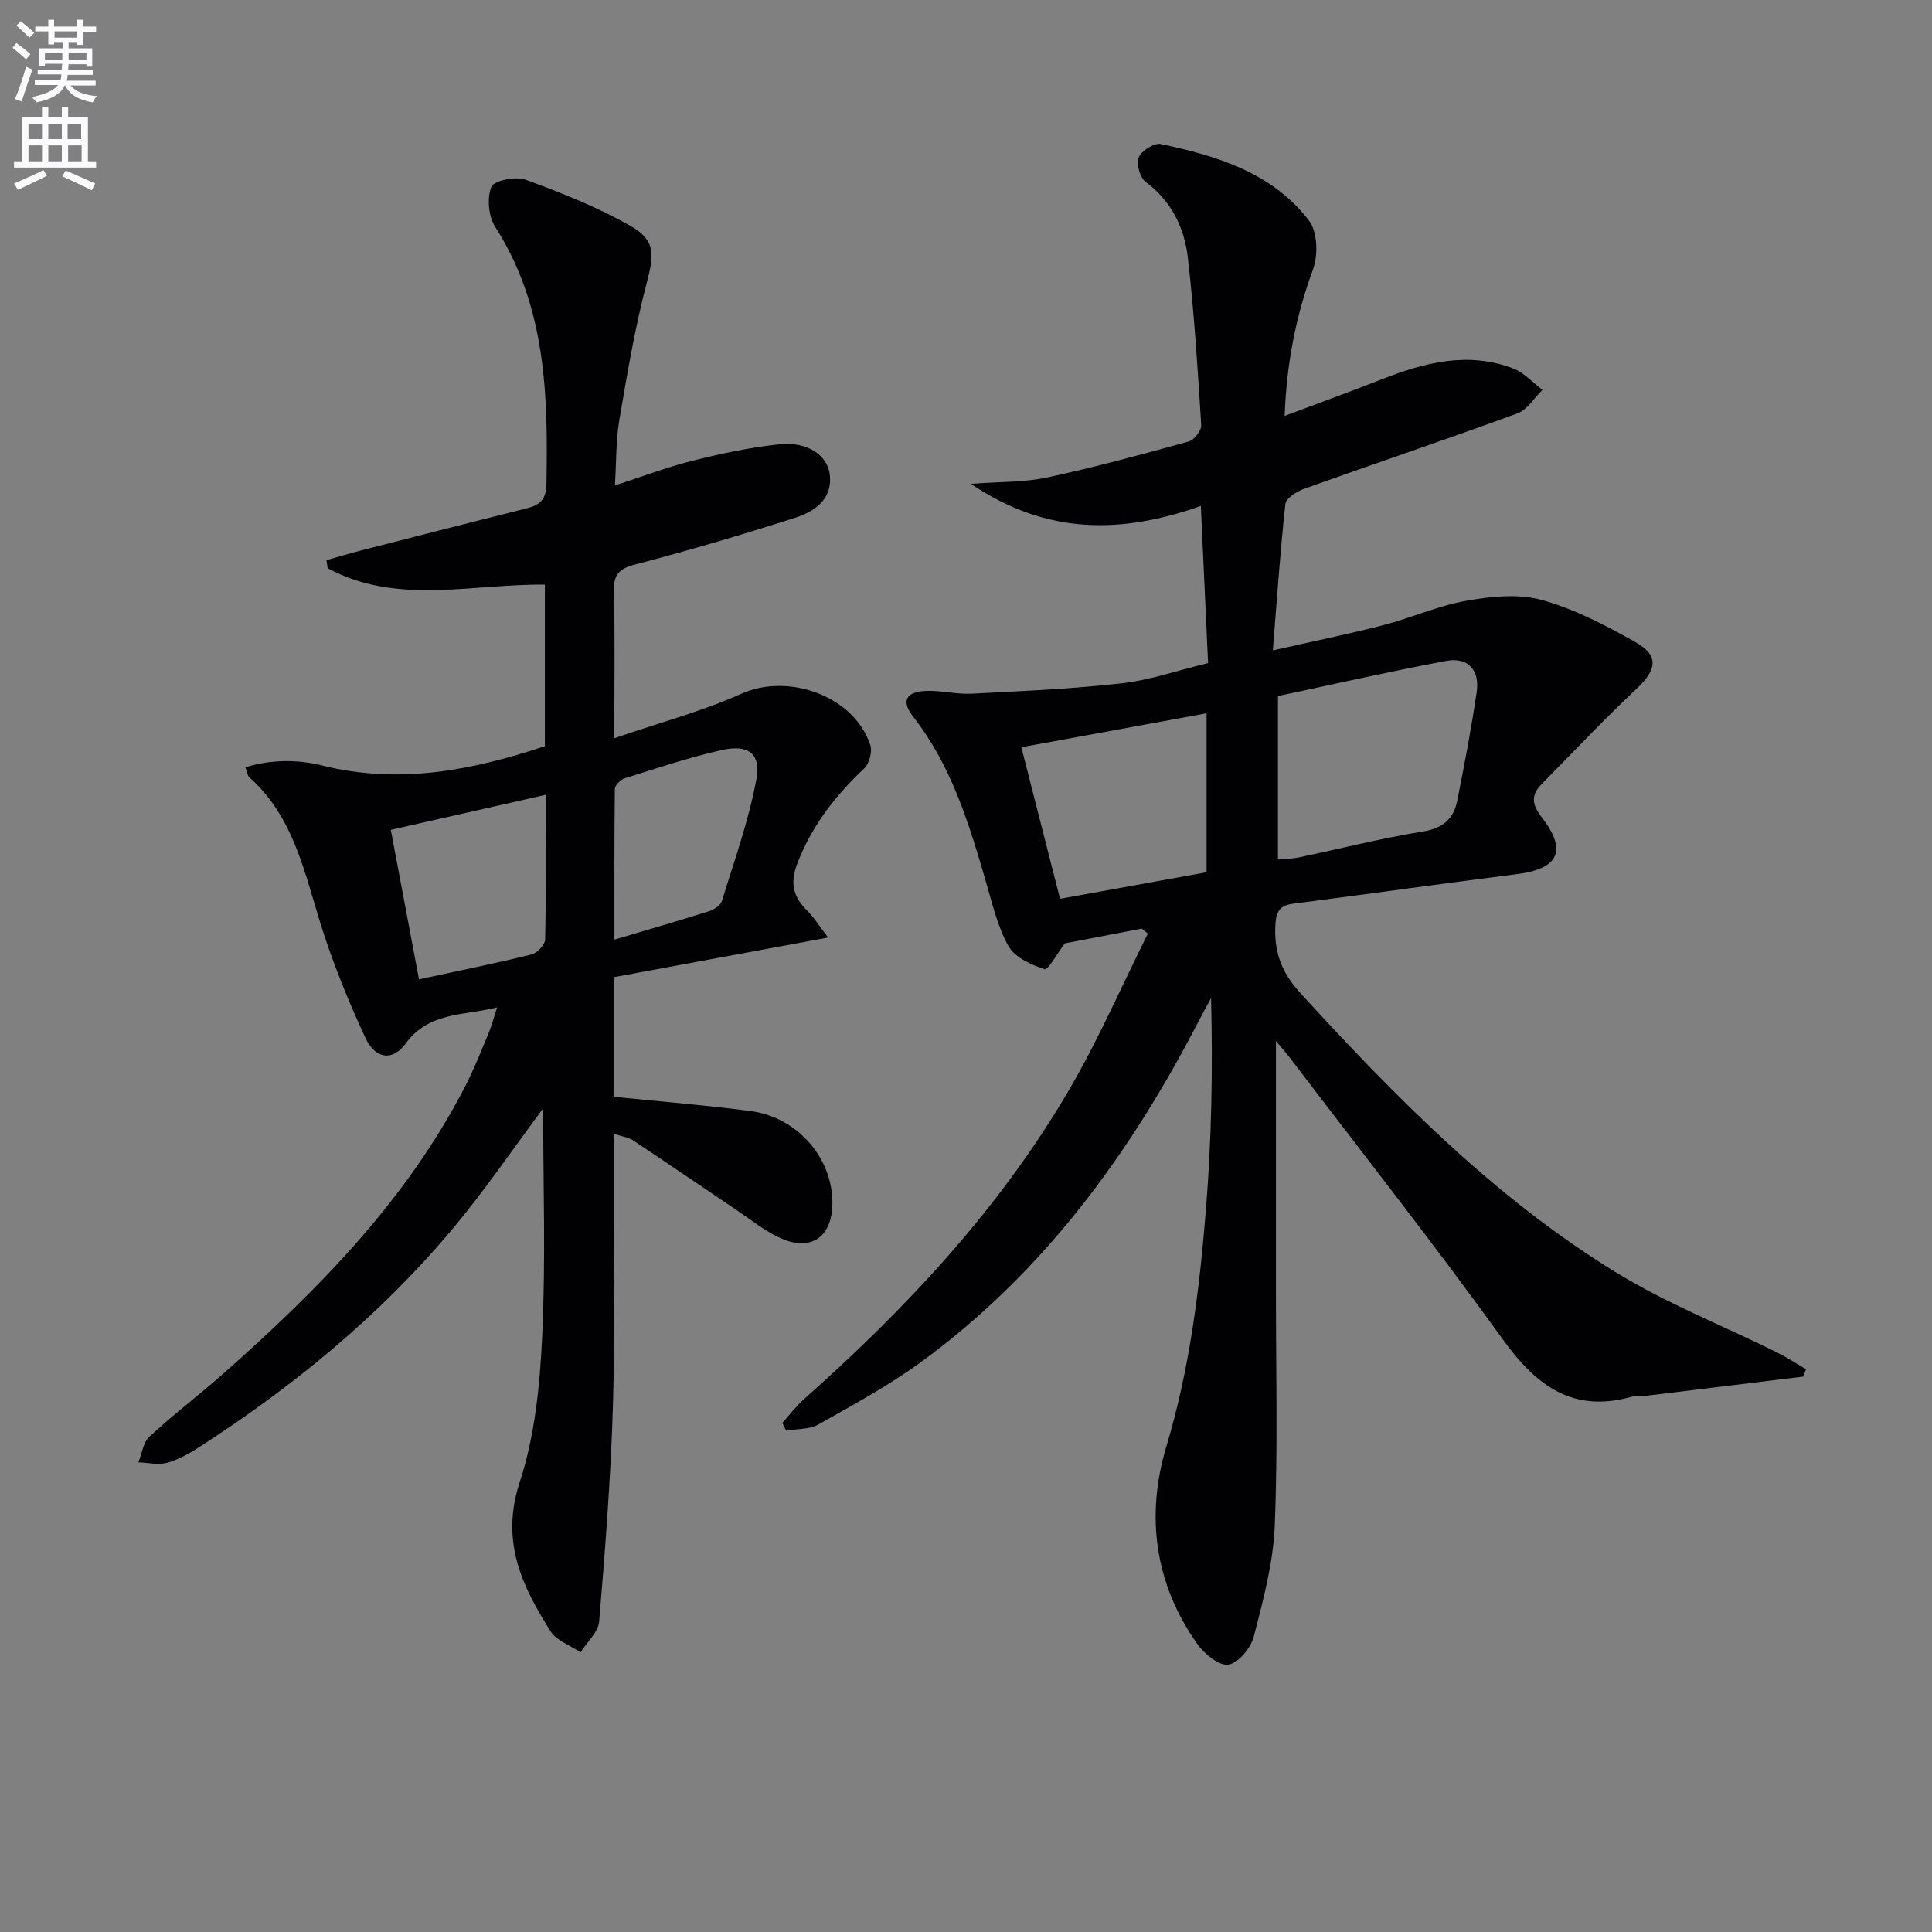
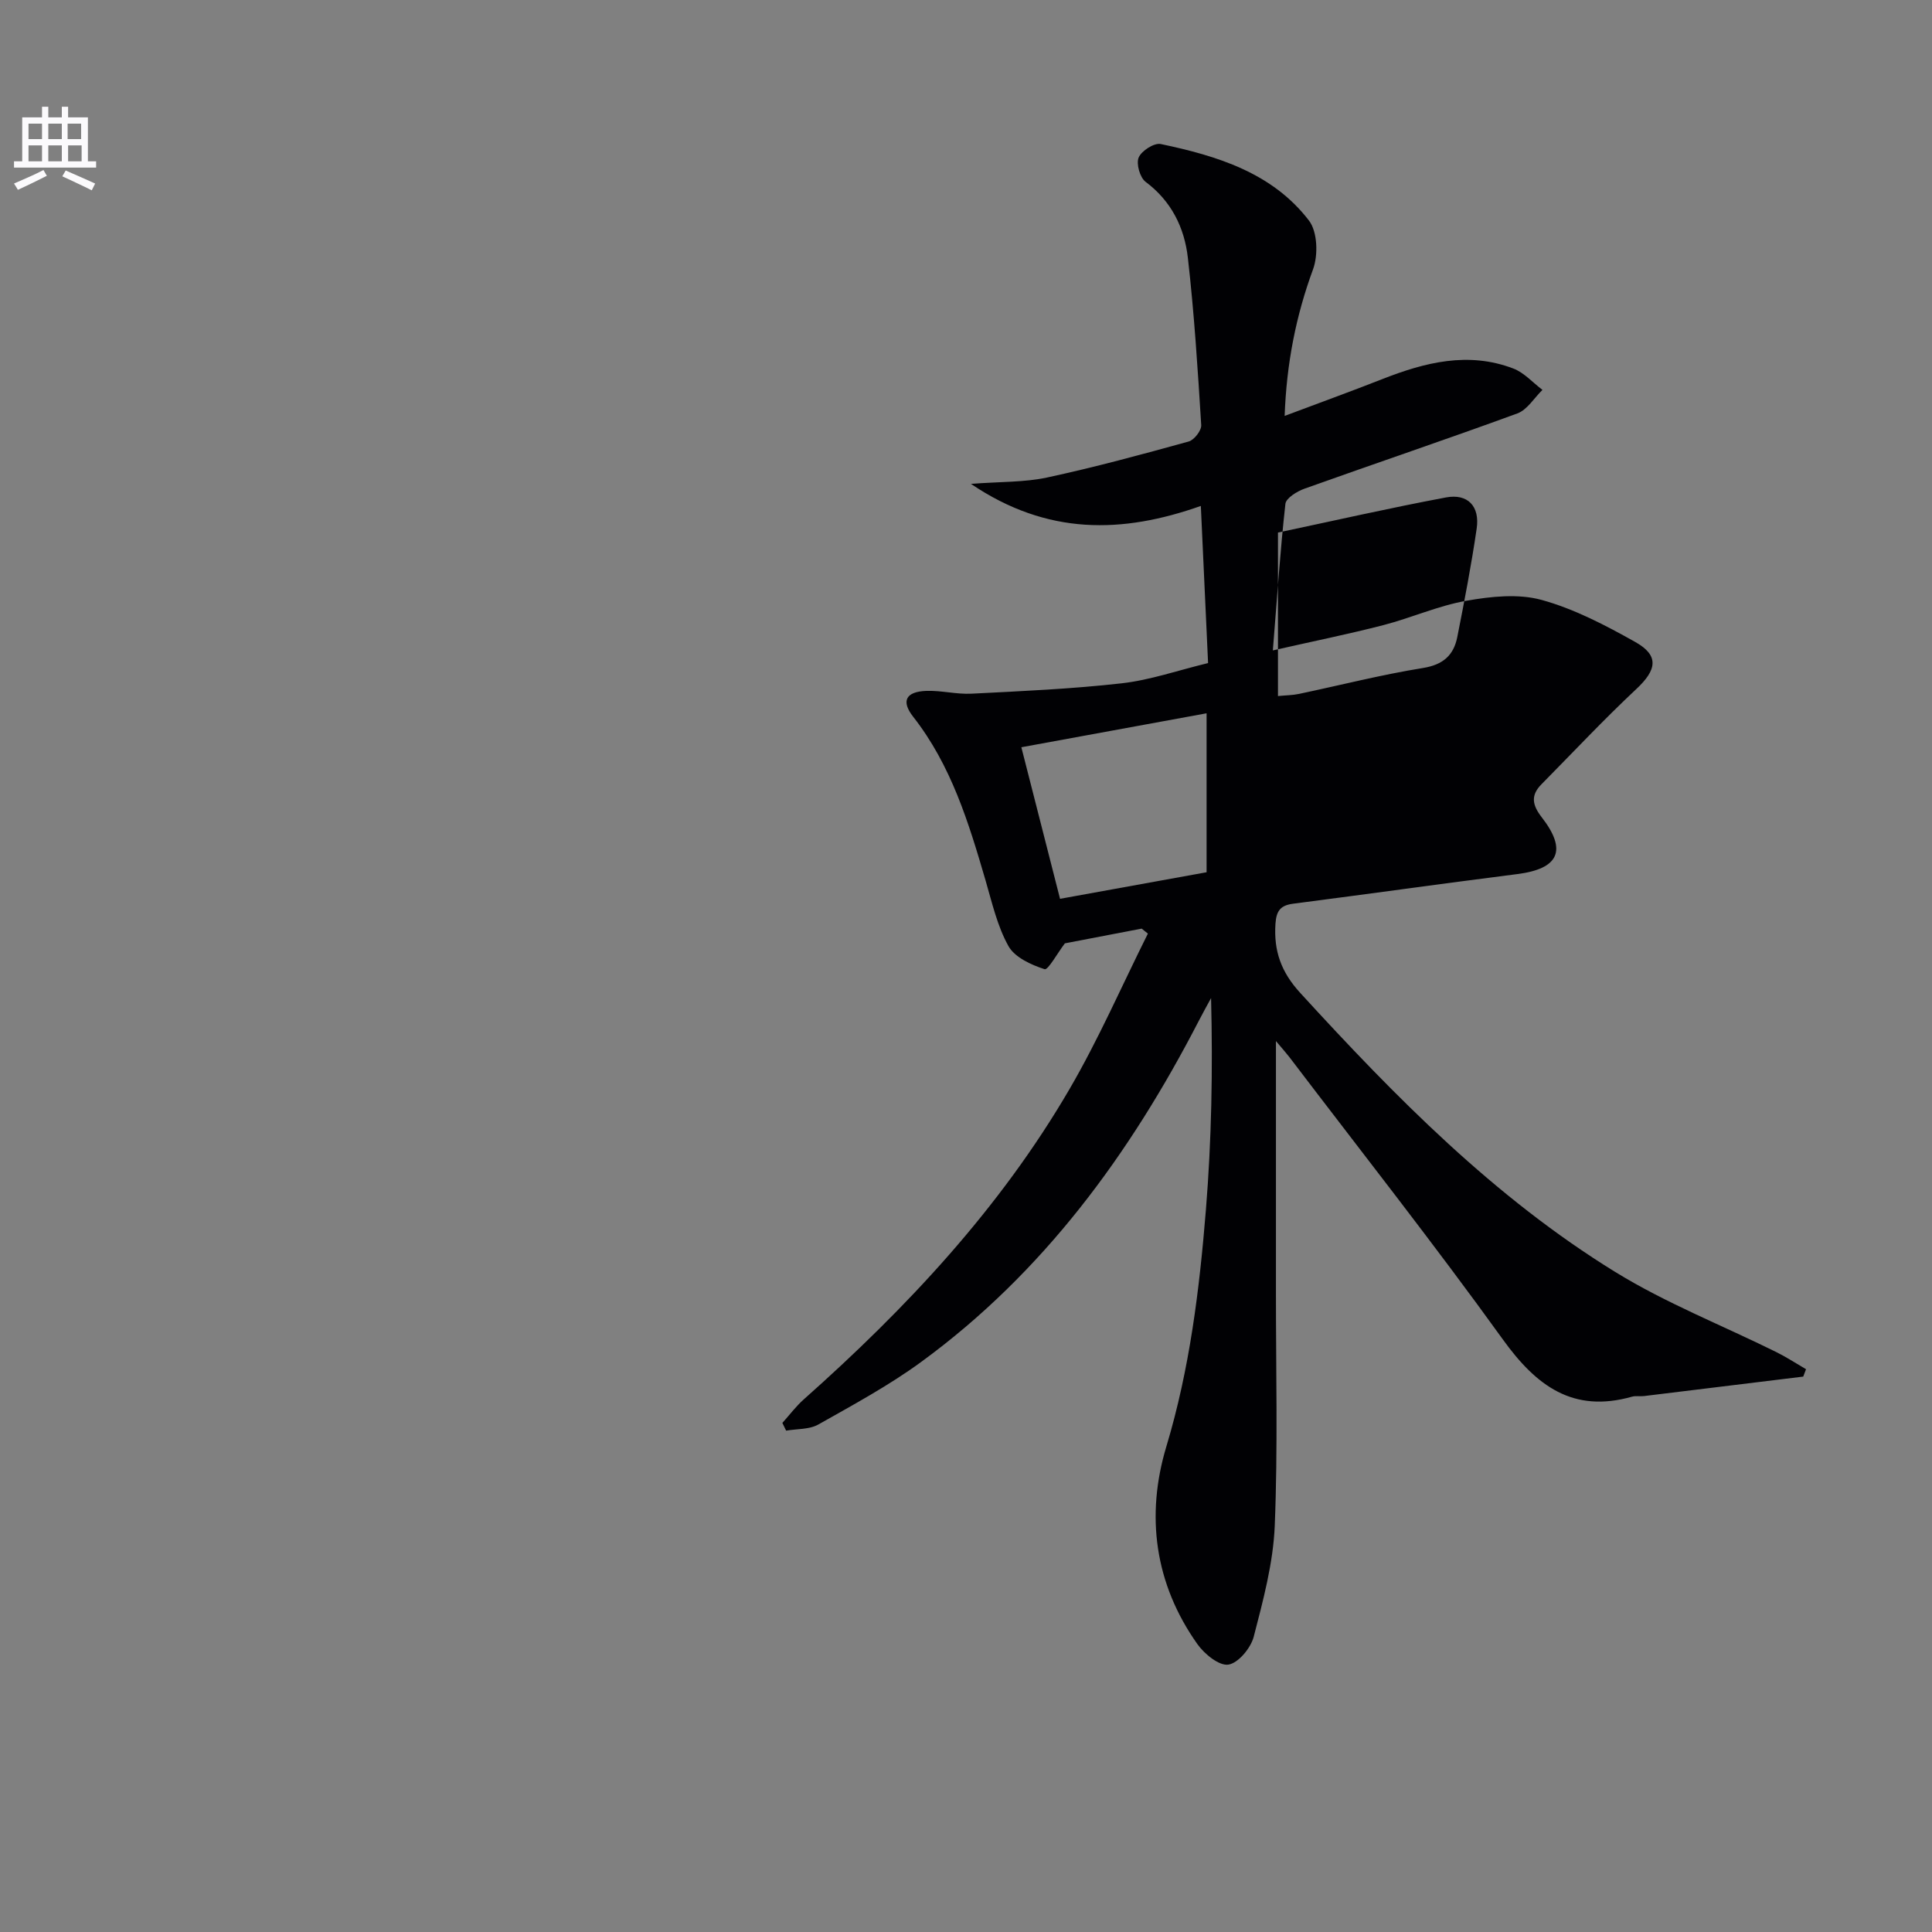
<svg xmlns="http://www.w3.org/2000/svg" enable-background="new 0 0 400 400" viewBox="0 0 400 400">
  <rect x="0" y="0" width="400" height="400" fill="#808080" stroke="none" />
-   <path d="m2.6 9.9.8-1c.9.7 1.9 1.4 2.9 2.3l-.9 1.1c-1.1-1-2-1.8-2.8-2.4zm.5 10.6c.9-2.1 1.6-4.3 2.3-6.7.4.2.8.4 1.3.6-.7 2.1-1.5 4.3-2.2 6.6zm.3-15.2.9-.9c1 .8 2 1.6 2.8 2.4l-1 1c-.9-.9-1.8-1.7-2.7-2.5zm12.6-1.2h1.2v1.4h2.7v1.1h-2.7v2.7h-1.2v-.6h-1.8v1.3h4.9v3.8h-1.2v-.5h-3.7c0 .4-.1.9-.1 1.2h5.1v1h-5.2c0 .5-.1.9-.2 1.2h6v1h-5.2c1.1 1.3 2.9 2 5.5 2.2-.4.4-.7.8-.9 1.3-2.9-.5-4.8-1.6-5.7-3.5h-.1c-.8 1.7-2.7 2.9-5.9 3.5-.2-.4-.6-.8-.9-1.1 2.8-.6 4.6-1.4 5.4-2.5h-4.8v-1h5.3c.1-.3.2-.7.2-1.2h-4.9v-1h5c0-.4 0-.8.1-1.2h-3.6v.5h-1.2v-3.7h4.9v-1.3h-1.8v.5h-1.2v-2.7h-2.7v-1h2.7v-1.4h1.2v1.4h4.8zm-6.7 8.3h3.6c0-.4 0-.9 0-1.4h-3.6zm1.9-4.6h4.8v-1.3h-4.7v1.3zm6.7 3.2h-3.7v1.4h3.7z" fill="#fbfafc" />
  <path d="m8.7 22.1h1.3v2.2h2.8v-2.2h1.3v2.2h4.1v9.1h1.7v1.3h-17v-1.3h1.7v-9.1h4.1zm.3 13.1.7 1.2c-1.8.9-3.8 1.9-6 2.9-.2-.4-.5-.8-.8-1.3 2.3-1 4.4-1.9 6.1-2.8zm-3.1-6.4h2.8v-3.2h-2.8zm0 4.6h2.8v-3.3h-2.8zm4.1-4.6h2.8v-3.2h-2.8zm0 4.6h2.8v-3.3h-2.8zm3.6 1.9c2.1.9 4.1 1.8 6.1 2.7l-.7 1.4c-2.2-1.1-4.2-2-6.1-2.9zm3.2-9.7h-2.8v3.2h2.8zm-2.7 7.8h2.8v-3.3h-2.8z" fill="#fbfafc" />
  <g fill="#010104">
-     <path d="m264.17 215.54c0 18.34.01 35.14 0 51.95-.01 16.15.41 32.33-.25 48.45-.32 7.7-2.4 15.4-4.35 22.93-.61 2.34-3.19 5.45-5.24 5.77-1.91.3-4.97-2.19-6.42-4.24-8.87-12.5-10.73-26.64-6.43-40.91 4.84-16.08 6.85-32.48 8.19-49.02 1.17-14.41 1.44-28.89 1.07-43.83-.86 1.58-1.74 3.15-2.56 4.75-14.23 27.55-32.18 52.11-57.47 70.59-6.68 4.88-14.04 8.86-21.27 12.94-1.87 1.06-4.43.89-6.68 1.28-.26-.53-.52-1.07-.78-1.6 1.47-1.63 2.8-3.42 4.43-4.87 21.27-18.9 40.6-39.51 55-64.21 6.05-10.37 10.87-21.47 16.25-32.23-.43-.34-.86-.69-1.29-1.03-5.47 1.05-10.94 2.1-15.9 3.05-1.55 2.04-3.49 5.59-4.2 5.35-2.78-.9-6.17-2.44-7.48-4.78-2.3-4.12-3.39-8.95-4.73-13.56-3.5-11.98-7.11-23.86-15-33.93-2.55-3.26-1.51-5.19 2.72-5.35 3.11-.11 6.26.74 9.37.58 10.37-.53 20.77-.98 31.09-2.15 5.86-.66 11.57-2.66 17.88-4.19-.5-10.79-.99-21.33-1.5-32.53-16.23 5.73-31.74 6.15-47.6-4.57 6.13-.47 11.06-.31 15.73-1.31 9.86-2.12 19.62-4.77 29.35-7.46 1.14-.31 2.67-2.28 2.6-3.4-.72-11.57-1.45-23.15-2.77-34.67-.71-6.2-3.4-11.7-8.74-15.69-1.18-.88-1.99-3.74-1.44-5.04.59-1.39 3.21-3.08 4.57-2.79 11.66 2.45 23.09 5.93 30.69 15.85 1.77 2.31 1.92 7.15.84 10.09-3.54 9.64-5.48 19.43-5.88 30.35 7.07-2.66 13.68-5.05 20.22-7.62 8.85-3.48 17.82-5.75 27.13-2.19 2.25.86 4.03 2.92 6.03 4.42-1.72 1.67-3.15 4.13-5.21 4.88-14.63 5.36-29.4 10.33-44.07 15.58-1.54.55-3.8 1.94-3.94 3.13-1.08 9.69-1.72 19.42-2.6 30.35 8.51-1.93 15.75-3.39 22.9-5.24 5.78-1.5 11.34-4.01 17.18-5.04 5.07-.9 10.71-1.5 15.54-.18 6.77 1.86 13.24 5.25 19.42 8.72 4.99 2.81 4.46 5.77.21 9.74-6.76 6.33-13.11 13.11-19.62 19.7-2.27 2.29-1.96 4.27.04 6.85 5.34 6.87 3.52 10.67-5.07 11.76-15.47 1.97-30.91 4.13-46.38 6.13-2.63.34-3.5 1.45-3.68 4.17-.37 5.62 1.17 9.97 5.12 14.29 19.72 21.56 40.17 42.35 65.2 57.77 10.53 6.49 22.23 11.08 33.37 16.6 2.12 1.05 4.11 2.36 6.16 3.55-.19.51-.39 1.02-.58 1.53-10.99 1.35-21.98 2.7-32.97 4.03-.82.1-1.71-.09-2.49.13-12.21 3.45-19.8-2.23-26.72-11.84-14.29-19.83-29.44-39.05-44.24-58.51-.57-.74-1.21-1.45-2.75-3.28zm.42-71.43v33.85c1.73-.17 3.06-.17 4.33-.44 8.56-1.8 17.07-3.98 25.7-5.37 4.16-.67 6.34-2.64 7.09-6.38 1.48-7.47 2.92-14.95 4.02-22.48.68-4.61-1.83-7.3-6.36-6.45-11.69 2.19-23.28 4.84-34.78 7.27zm-14.78 3.57c-13.13 2.41-25.73 4.72-38.35 7.03 2.5 9.8 5.28 20.67 8.01 31.38 10.14-1.84 20.19-3.66 30.34-5.5 0-11.17 0-22.13 0-32.91z" />
-     <path d="m112.45 229.49c-6.14 8.21-12.17 17.13-19.07 25.32-14.91 17.7-32.66 32.23-52.07 44.76-2.08 1.35-4.34 2.63-6.7 3.28-1.84.5-3.97-.02-5.96-.09.73-1.8.99-4.12 2.28-5.31 4.88-4.51 10.2-8.55 15.19-12.95 19.67-17.38 38.01-35.92 50.2-59.6 1.82-3.53 3.27-7.25 4.81-10.92.63-1.52 1.05-3.12 1.79-5.41-7.02 1.76-14.11.87-18.97 7.53-2.69 3.68-6.26 3.15-8.29-1.21-3.62-7.8-6.89-15.84-9.42-24.05-3.33-10.8-5.66-21.95-14.64-29.93-.32-.28-.36-.88-.79-2.05 5.45-1.67 10.86-1.63 16.04-.34 15.78 3.92 30.84 1 45.96-4.03 0-10.93 0-21.88 0-33.45-15.14-.17-30.7 4.32-44.97-3.4-.08-.55-.17-1.1-.25-1.66 2.39-.67 4.76-1.4 7.16-2.01 11.4-2.92 22.79-5.85 34.21-8.7 2.71-.68 4.11-1.71 4.17-5 .35-18.57-.07-36.87-10.62-53.32-1.38-2.16-1.71-5.92-.78-8.26.51-1.29 5.01-2.24 7.03-1.5 7.43 2.71 14.88 5.67 21.74 9.56 5.33 3.02 4.92 6.02 3.36 11.96-2.43 9.27-4.02 18.77-5.63 28.23-.72 4.22-.61 8.58-.92 13.57 5.65-1.83 10.83-3.81 16.17-5.14 5.92-1.48 11.95-2.78 18.01-3.39 5.72-.57 9.94 2.29 10.33 6.49.48 5.11-3.35 7.5-7.35 8.78-10.89 3.47-21.87 6.73-32.93 9.61-3.44.89-4.53 2.14-4.44 5.63.24 9.58.08 19.16.08 30.35 9.37-3.22 18.15-5.54 26.32-9.21 9.74-4.38 23.39.48 26.7 10.66.44 1.36-.24 3.82-1.3 4.82-6.02 5.68-10.92 12-13.89 19.84-1.43 3.78-.83 6.67 1.99 9.46 1.57 1.56 2.76 3.5 4.45 5.7-15.06 2.78-29.33 5.42-44.25 8.18v24.8c9.72.99 18.98 1.73 28.19 2.94 9.78 1.28 17.1 9.85 16.95 19.26-.1 6.77-4.39 9.85-10.58 7.13-3.28-1.44-6.17-3.81-9.19-5.84-7.17-4.82-14.3-9.7-21.49-14.48-.9-.6-2.09-.74-3.9-1.34 0 2.27.01 4.02 0 5.76-.06 16.83.22 33.67-.28 50.48-.44 14.92-1.61 29.83-2.85 44.7-.19 2.22-2.52 4.27-3.86 6.39-2.11-1.42-4.95-2.38-6.2-4.35-5.94-9.37-10.39-18.67-6.41-30.8 3.16-9.63 4.21-20.19 4.68-30.41.74-15.85.19-31.73.19-47.04zm.54-64.93c-10.91 2.47-21.33 4.82-32.08 7.25 1.98 10.51 3.9 20.63 5.84 30.95 8.14-1.76 15.75-3.29 23.28-5.14 1.17-.29 2.8-2 2.83-3.08.22-9.79.13-19.59.13-29.98zm14.22 29.98c7.08-2.1 13.39-3.92 19.64-5.9 1.02-.32 2.34-1.22 2.62-2.12 2.56-8.33 5.54-16.6 7.12-25.13 1-5.41-1.66-7.33-7.2-6.09-6.76 1.52-13.37 3.75-19.99 5.82-.88.27-2.09 1.45-2.1 2.23-.14 10.07-.09 20.15-.09 31.19z" />
+     <path d="m264.17 215.54c0 18.34.01 35.14 0 51.95-.01 16.15.41 32.33-.25 48.45-.32 7.7-2.4 15.4-4.35 22.93-.61 2.34-3.19 5.45-5.24 5.77-1.91.3-4.97-2.19-6.42-4.24-8.87-12.5-10.73-26.64-6.43-40.91 4.84-16.08 6.85-32.48 8.19-49.02 1.17-14.41 1.44-28.89 1.07-43.83-.86 1.58-1.74 3.15-2.56 4.75-14.23 27.55-32.18 52.11-57.47 70.59-6.68 4.88-14.04 8.86-21.27 12.94-1.87 1.06-4.43.89-6.68 1.28-.26-.53-.52-1.07-.78-1.6 1.47-1.63 2.8-3.42 4.43-4.87 21.27-18.9 40.6-39.51 55-64.21 6.05-10.37 10.87-21.47 16.25-32.23-.43-.34-.86-.69-1.29-1.03-5.47 1.05-10.94 2.1-15.9 3.05-1.55 2.04-3.49 5.59-4.2 5.35-2.78-.9-6.17-2.44-7.48-4.78-2.3-4.12-3.39-8.95-4.73-13.56-3.5-11.98-7.11-23.86-15-33.93-2.55-3.26-1.51-5.19 2.72-5.35 3.11-.11 6.26.74 9.37.58 10.37-.53 20.77-.98 31.09-2.15 5.86-.66 11.57-2.66 17.88-4.19-.5-10.79-.99-21.33-1.5-32.53-16.23 5.73-31.74 6.15-47.6-4.57 6.13-.47 11.06-.31 15.73-1.31 9.86-2.12 19.62-4.77 29.35-7.46 1.14-.31 2.67-2.28 2.6-3.4-.72-11.57-1.45-23.15-2.77-34.67-.71-6.2-3.4-11.7-8.74-15.69-1.18-.88-1.99-3.74-1.44-5.04.59-1.39 3.21-3.08 4.57-2.79 11.66 2.45 23.09 5.93 30.69 15.85 1.77 2.31 1.92 7.15.84 10.09-3.54 9.64-5.48 19.43-5.88 30.35 7.07-2.66 13.68-5.05 20.22-7.62 8.85-3.48 17.82-5.75 27.13-2.19 2.25.86 4.03 2.92 6.03 4.42-1.72 1.67-3.15 4.13-5.21 4.88-14.63 5.36-29.4 10.33-44.07 15.58-1.54.55-3.8 1.94-3.94 3.13-1.08 9.69-1.72 19.42-2.6 30.35 8.51-1.93 15.75-3.39 22.9-5.24 5.78-1.5 11.34-4.01 17.18-5.04 5.07-.9 10.71-1.5 15.54-.18 6.77 1.86 13.24 5.25 19.42 8.72 4.99 2.81 4.46 5.77.21 9.74-6.76 6.33-13.11 13.11-19.62 19.7-2.27 2.29-1.96 4.27.04 6.85 5.34 6.87 3.52 10.67-5.07 11.76-15.47 1.97-30.91 4.13-46.38 6.13-2.63.34-3.5 1.45-3.68 4.17-.37 5.62 1.17 9.97 5.12 14.29 19.72 21.56 40.17 42.35 65.2 57.77 10.53 6.49 22.23 11.08 33.37 16.6 2.12 1.05 4.11 2.36 6.16 3.55-.19.51-.39 1.02-.58 1.53-10.99 1.35-21.98 2.7-32.97 4.03-.82.1-1.71-.09-2.49.13-12.21 3.45-19.8-2.23-26.72-11.84-14.29-19.83-29.44-39.05-44.24-58.51-.57-.74-1.21-1.45-2.75-3.28zm.42-71.43c1.73-.17 3.06-.17 4.33-.44 8.56-1.8 17.07-3.98 25.7-5.37 4.16-.67 6.34-2.64 7.09-6.38 1.48-7.47 2.92-14.95 4.02-22.48.68-4.61-1.83-7.3-6.36-6.45-11.69 2.19-23.28 4.84-34.78 7.27zm-14.78 3.57c-13.13 2.41-25.73 4.72-38.35 7.03 2.5 9.8 5.28 20.67 8.01 31.38 10.14-1.84 20.19-3.66 30.34-5.5 0-11.17 0-22.13 0-32.91z" />
  </g>
</svg>